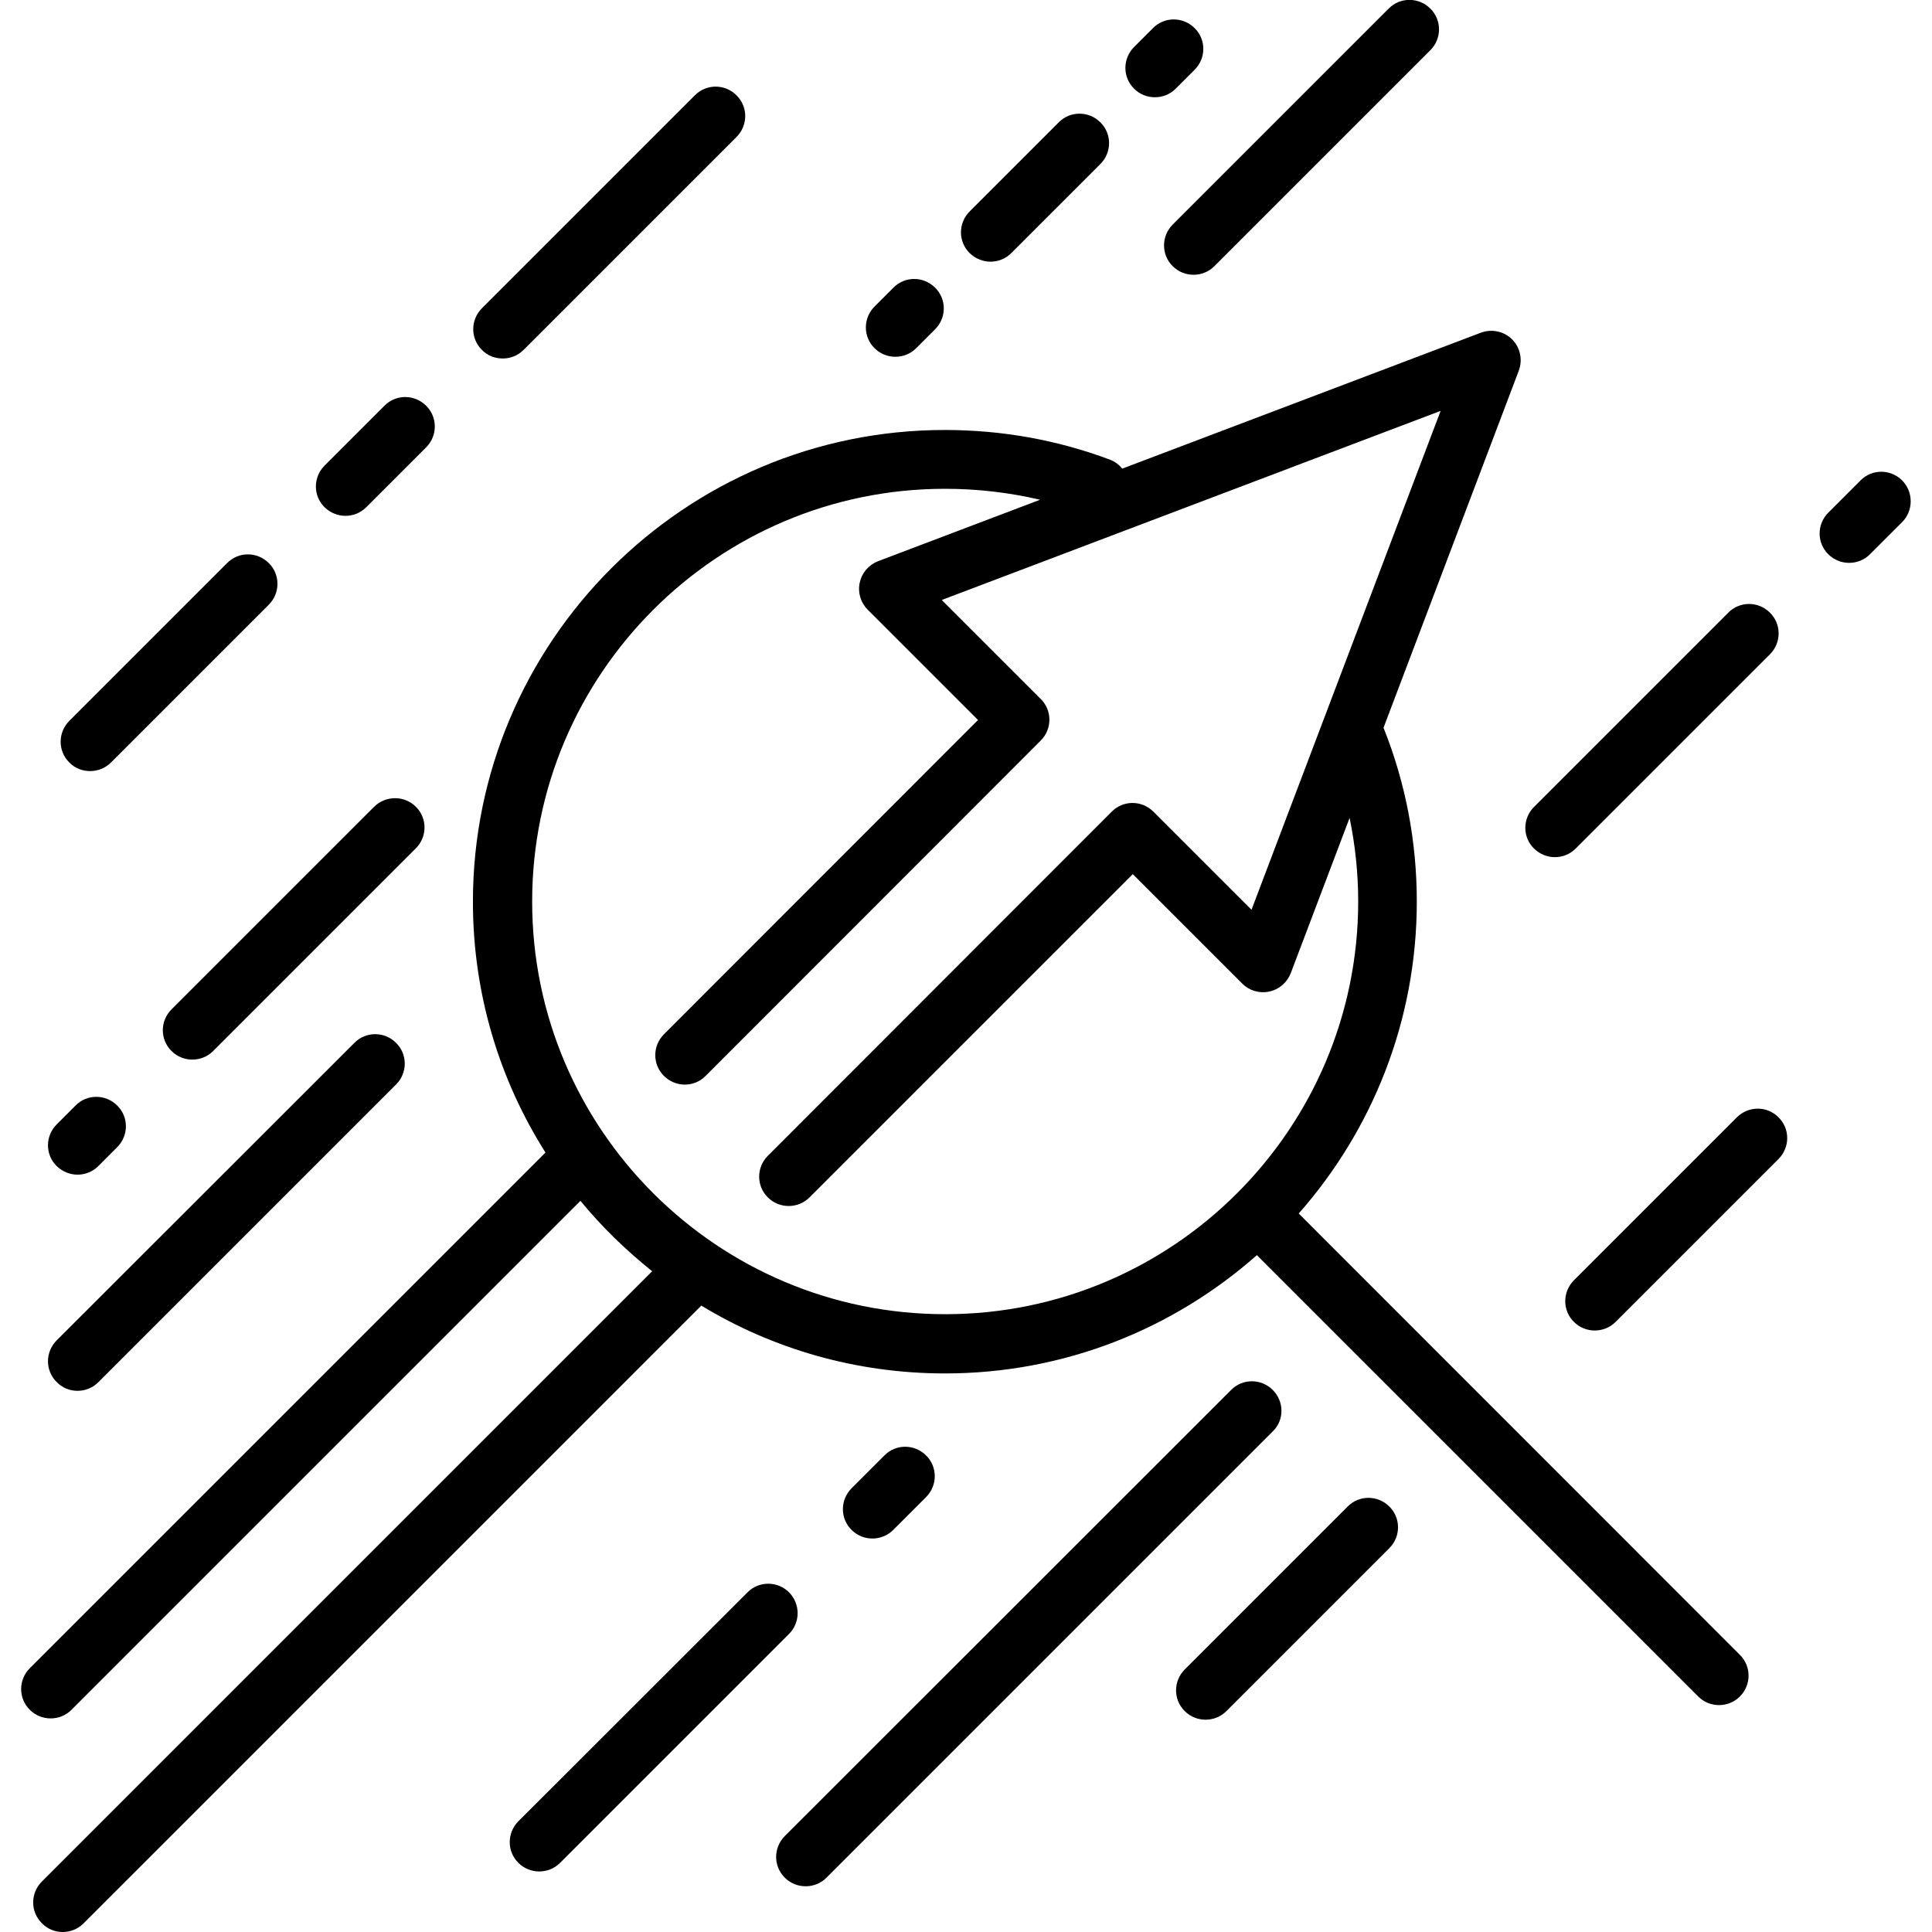
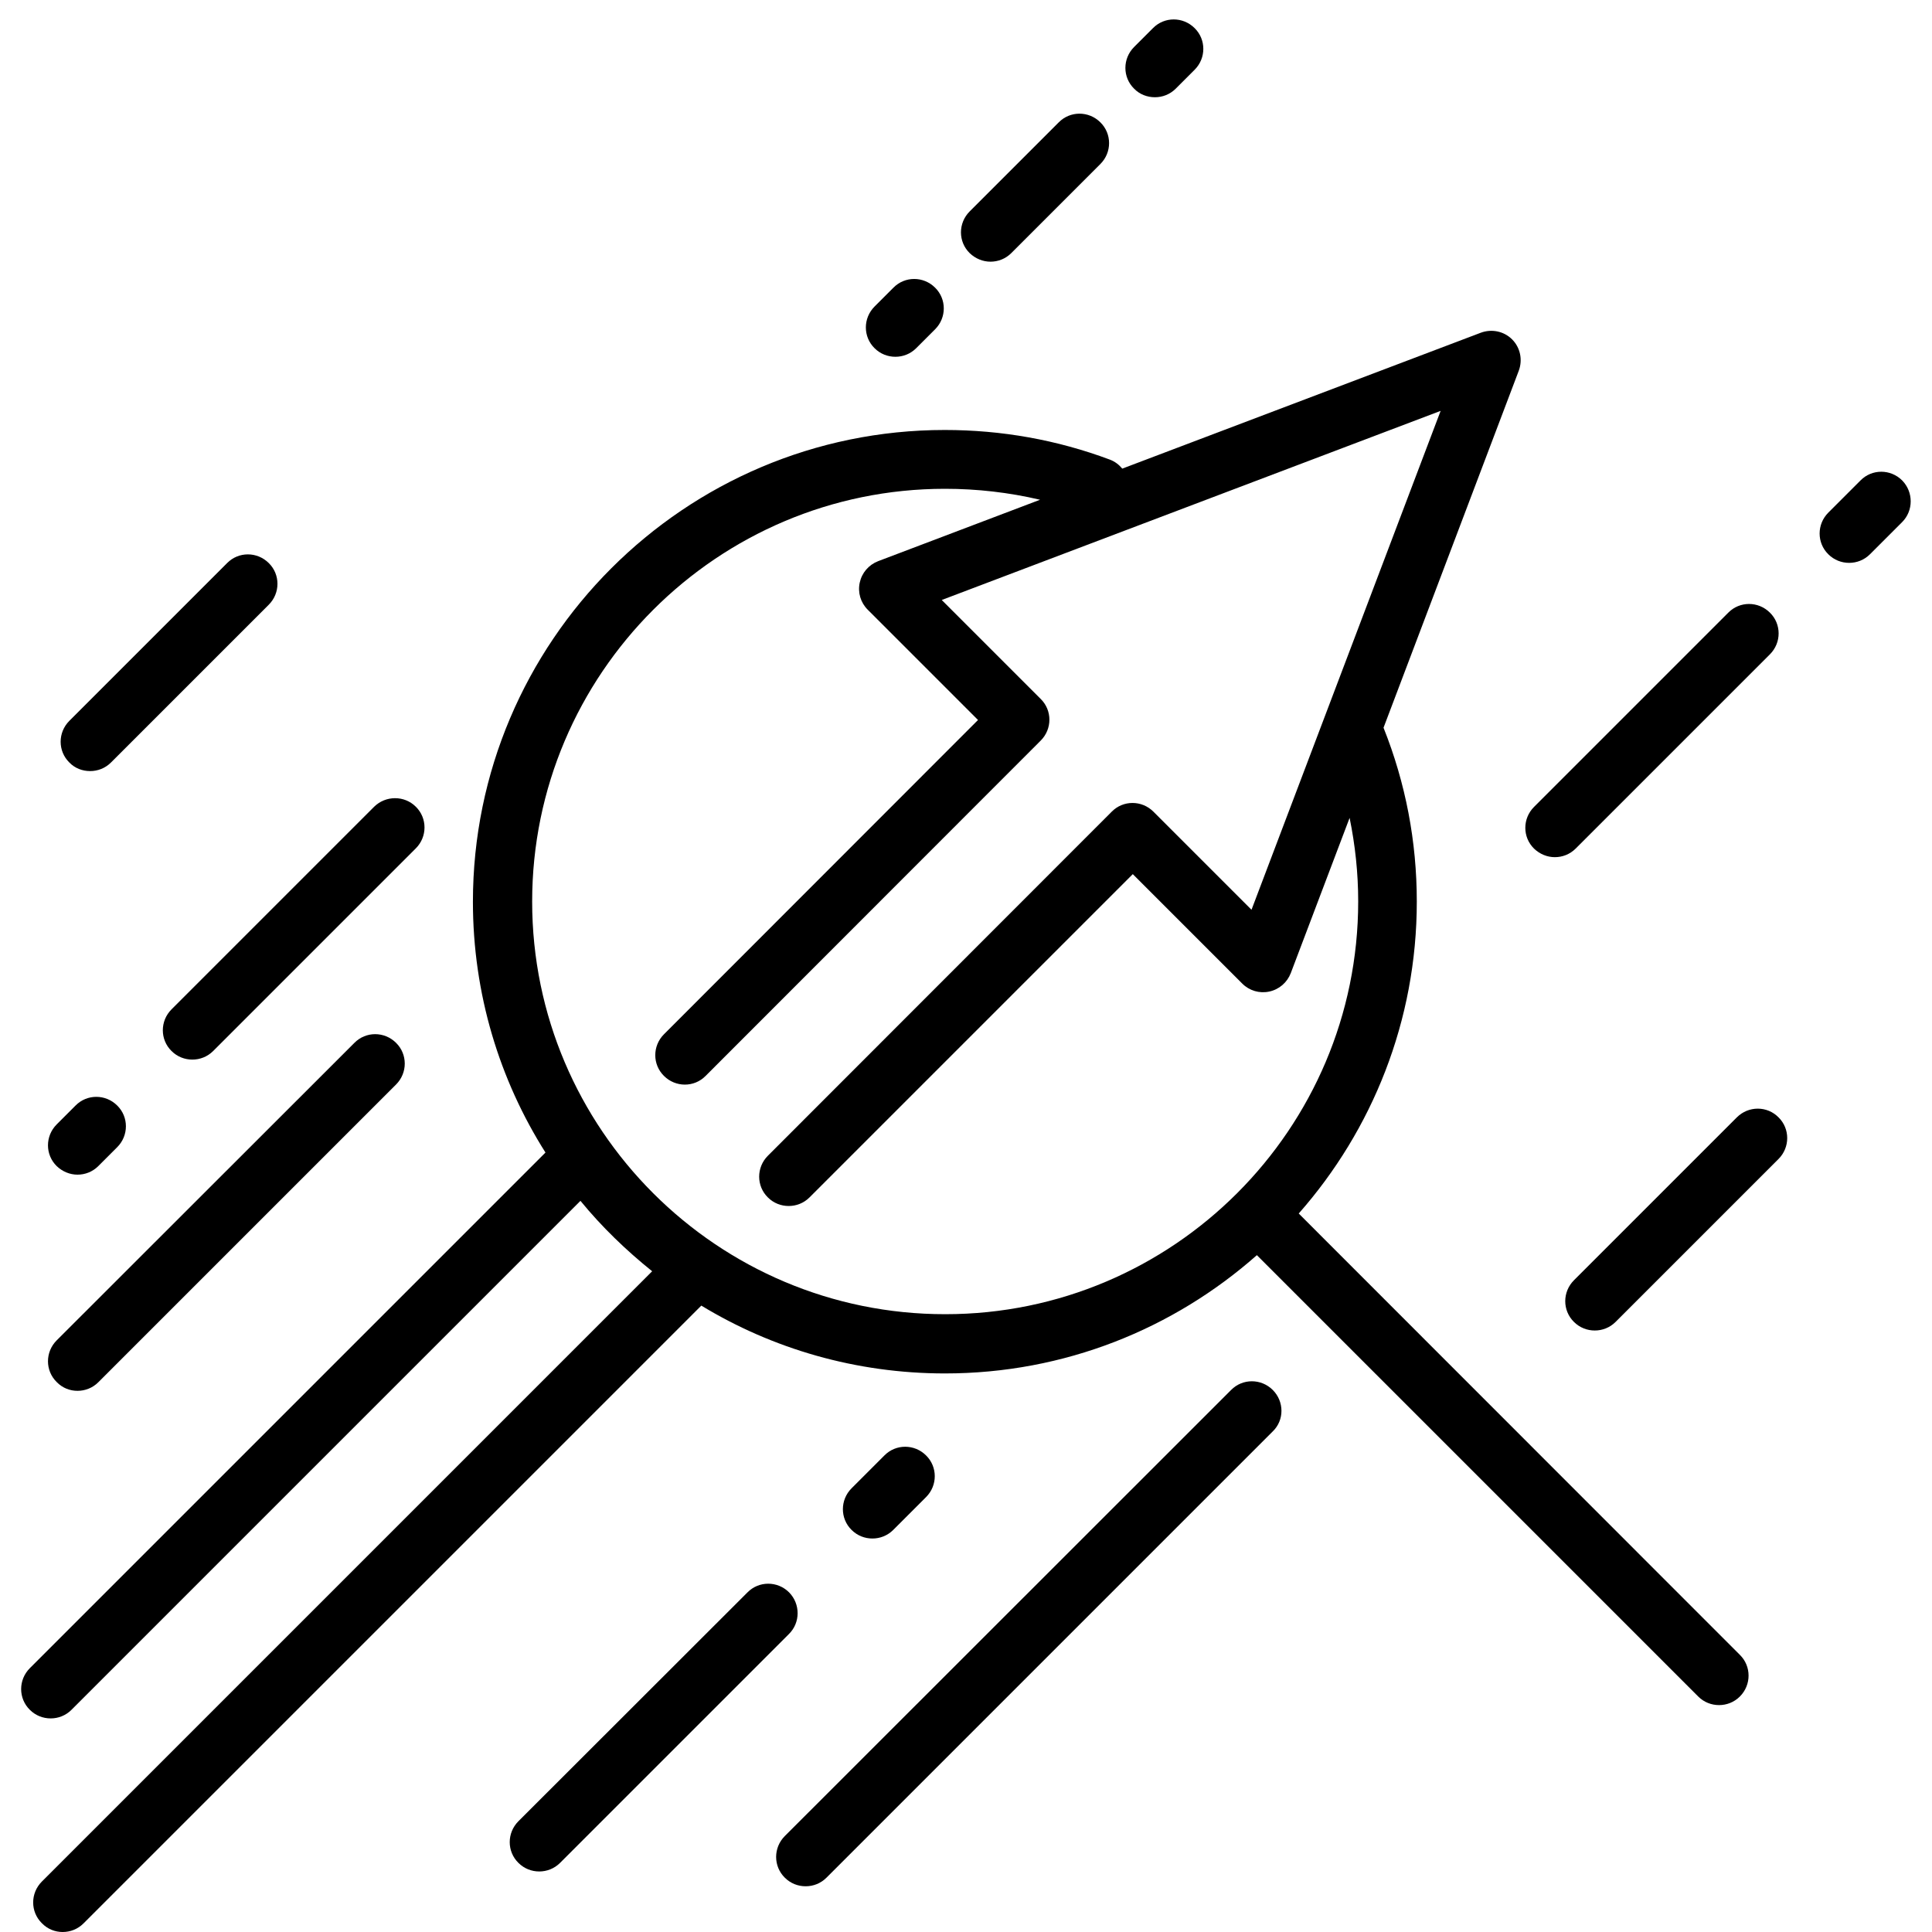
<svg xmlns="http://www.w3.org/2000/svg" version="1.1" id="Réteg_1" x="0px" y="0px" viewBox="0 0 90 90" style="enable-background:new 0 0 90 90;" xml:space="preserve">
  <g>
    <path d="M60.5,56.53C63.92,52.65,66,47.56,66,42c0-2.8-0.52-5.52-1.55-8.1l6.3-16.63c0.19-0.51,0.07-1.08-0.31-1.46   c-0.38-0.38-0.95-0.5-1.46-0.31l-16.7,6.33c-0.15-0.18-0.34-0.33-0.58-0.42c-2.46-0.92-5.04-1.38-7.69-1.38   c-12.12,0-21.98,9.86-21.98,21.98c0,4.29,1.24,8.3,3.38,11.68L1.39,77.71c-0.54,0.54-0.54,1.41,0,1.94c0.27,0.27,0.62,0.4,0.97,0.4   c0.35,0,0.7-0.13,0.97-0.4l23.71-23.71c0.99,1.21,2.12,2.3,3.34,3.28L1.95,87.65c-0.54,0.54-0.54,1.41,0,1.94   C2.22,89.87,2.57,90,2.92,90c0.35,0,0.7-0.13,0.97-0.4l28.78-28.78c3.31,2.01,7.2,3.16,11.35,3.16c5.57,0,10.65-2.08,14.53-5.51   l20.56,20.56c0.27,0.27,0.62,0.4,0.97,0.4c0.35,0,0.7-0.13,0.97-0.4c0.54-0.54,0.54-1.41,0-1.94L60.5,56.53z M24.79,42   c0-10.61,8.63-19.23,19.23-19.23c1.5,0,2.98,0.17,4.43,0.51l-7.54,2.86c-0.44,0.17-0.76,0.54-0.86,1c-0.1,0.46,0.04,0.93,0.37,1.26   l5.14,5.14L30.93,48.18c-0.54,0.54-0.54,1.41,0,1.94c0.54,0.54,1.41,0.54,1.94,0L48.48,34.5c0.54-0.54,0.54-1.41,0-1.94l-4.61-4.61   l23.24-8.81L58.3,42.38l-4.57-4.57c-0.54-0.54-1.41-0.54-1.94,0L35.77,53.84c-0.54,0.54-0.54,1.41,0,1.94   c0.27,0.27,0.62,0.4,0.97,0.4c0.35,0,0.7-0.13,0.97-0.4l15.06-15.06l5.1,5.1c0.33,0.33,0.8,0.47,1.26,0.37   c0.46-0.1,0.83-0.42,1-0.86l2.74-7.23c0.26,1.27,0.4,2.57,0.4,3.89c0,10.61-8.63,19.23-19.23,19.23   C33.42,61.23,24.79,52.6,24.79,42z" />
    <path d="M59.29,64.75c-0.54-0.54-1.41-0.54-1.94,0L36.56,85.53c-0.54,0.54-0.54,1.41,0,1.94c0.27,0.27,0.62,0.4,0.97,0.4   c0.35,0,0.7-0.13,0.97-0.4l20.79-20.79C59.83,66.16,59.83,65.29,59.29,64.75z" />
-     <path d="M62.78,70.18l-7.59,7.59c-0.54,0.54-0.54,1.41,0,1.94c0.27,0.27,0.62,0.4,0.97,0.4c0.35,0,0.7-0.13,0.97-0.4l7.59-7.59   c0.54-0.54,0.54-1.41,0-1.94C64.18,69.64,63.31,69.64,62.78,70.18z" />
    <path d="M80.91,52.05l-7.59,7.59c-0.54,0.54-0.54,1.41,0,1.94c0.27,0.27,0.62,0.4,0.97,0.4c0.35,0,0.7-0.13,0.97-0.4l7.59-7.59   c0.54-0.54,0.54-1.41,0-1.94C82.32,51.51,81.45,51.51,80.91,52.05z" />
-     <path d="M23.42,16.7c0.35,0,0.7-0.13,0.97-0.4l9.92-9.92c0.54-0.54,0.54-1.41,0-1.94c-0.54-0.54-1.41-0.54-1.94,0l-9.92,9.92   c-0.54,0.54-0.54,1.41,0,1.94C22.71,16.57,23.06,16.7,23.42,16.7z" />
    <path d="M4.2,35.92c0.35,0,0.7-0.13,0.97-0.4l7.35-7.35c0.54-0.54,0.54-1.41,0-1.94c-0.54-0.54-1.41-0.54-1.94,0l-7.35,7.35   c-0.54,0.54-0.54,1.41,0,1.94C3.49,35.79,3.84,35.92,4.2,35.92z" />
-     <path d="M16.09,24.03c0.35,0,0.7-0.13,0.97-0.4l2.79-2.79c0.54-0.54,0.54-1.41,0-1.94c-0.54-0.54-1.41-0.54-1.94,0l-2.79,2.79   c-0.54,0.54-0.54,1.41,0,1.94C15.39,23.89,15.74,24.03,16.09,24.03z" />
    <path d="M3.61,64.79c0.35,0,0.7-0.13,0.97-0.4l13.87-13.87c0.54-0.54,0.54-1.41,0-1.94c-0.54-0.54-1.41-0.54-1.94,0L2.64,62.44   c-0.54,0.54-0.54,1.41,0,1.94C2.91,64.66,3.26,64.79,3.61,64.79z" />
-     <path d="M54.63,12.4c0.27,0.27,0.62,0.4,0.97,0.4c0.35,0,0.7-0.13,0.97-0.4L66.63,2.34c0.54-0.54,0.54-1.41,0-1.94   c-0.54-0.54-1.41-0.54-1.94,0L54.63,10.46C54.09,11,54.09,11.87,54.63,12.4z" />
    <path d="M88.61,22.38c-0.54-0.54-1.41-0.54-1.94,0l-1.5,1.5c-0.54,0.54-0.54,1.41,0,1.94c0.27,0.27,0.62,0.4,0.97,0.4   c0.35,0,0.7-0.13,0.97-0.4l1.5-1.5C89.14,23.79,89.14,22.92,88.61,22.38z" />
    <path d="M72.43,39.93c0.35,0,0.7-0.13,0.97-0.4l9.05-9.05c0.54-0.54,0.54-1.41,0-1.94c-0.54-0.54-1.41-0.54-1.94,0l-9.05,9.05   c-0.54,0.54-0.54,1.41,0,1.94C71.73,39.79,72.08,39.93,72.43,39.93z" />
    <path d="M41.61,71.27l1.53-1.53c0.54-0.54,0.54-1.41,0-1.94c-0.54-0.54-1.41-0.54-1.94,0l-1.53,1.53c-0.54,0.54-0.54,1.41,0,1.94   c0.27,0.27,0.62,0.4,0.97,0.4C40.99,71.67,41.34,71.54,41.61,71.27z" />
    <path d="M36.76,74.18c-0.54-0.54-1.41-0.54-1.94,0L24.15,84.84c-0.54,0.54-0.54,1.41,0,1.94c0.27,0.27,0.62,0.4,0.97,0.4   c0.35,0,0.7-0.13,0.97-0.4l10.66-10.66C37.29,75.59,37.29,74.72,36.76,74.18z" />
    <path d="M17.43,37.58l-9.44,9.44c-0.54,0.54-0.54,1.41,0,1.94c0.27,0.27,0.62,0.4,0.97,0.4c0.35,0,0.7-0.13,0.97-0.4l9.44-9.44   c0.54-0.54,0.54-1.41,0-1.94C18.84,37.05,17.97,37.05,17.43,37.58z" />
    <path d="M3.61,54.72c0.35,0,0.7-0.13,0.97-0.4l0.88-0.88c0.54-0.54,0.54-1.41,0-1.94c-0.54-0.54-1.41-0.54-1.94,0l-0.88,0.88   c-0.54,0.54-0.54,1.41,0,1.94C2.91,54.58,3.26,54.72,3.61,54.72z" />
    <path d="M46.14,12.19c0.35,0,0.7-0.13,0.97-0.4l4.15-4.15c0.54-0.54,0.54-1.41,0-1.94c-0.54-0.54-1.41-0.54-1.94,0l-4.15,4.15   c-0.54,0.54-0.54,1.41,0,1.94C45.44,12.05,45.79,12.19,46.14,12.19z" />
    <path d="M41.71,16.62c0.35,0,0.7-0.13,0.97-0.4l0.88-0.88c0.54-0.54,0.54-1.41,0-1.94c-0.54-0.54-1.41-0.54-1.94,0l-0.88,0.88   c-0.54,0.54-0.54,1.41,0,1.94C41.01,16.49,41.36,16.62,41.71,16.62z" />
    <path d="M53.8,4.53c0.35,0,0.7-0.13,0.97-0.4l0.88-0.88c0.54-0.54,0.54-1.41,0-1.94c-0.54-0.54-1.41-0.54-1.94,0l-0.88,0.88   c-0.54,0.54-0.54,1.41,0,1.94C53.09,4.4,53.45,4.53,53.8,4.53z" />
  </g>
</svg>